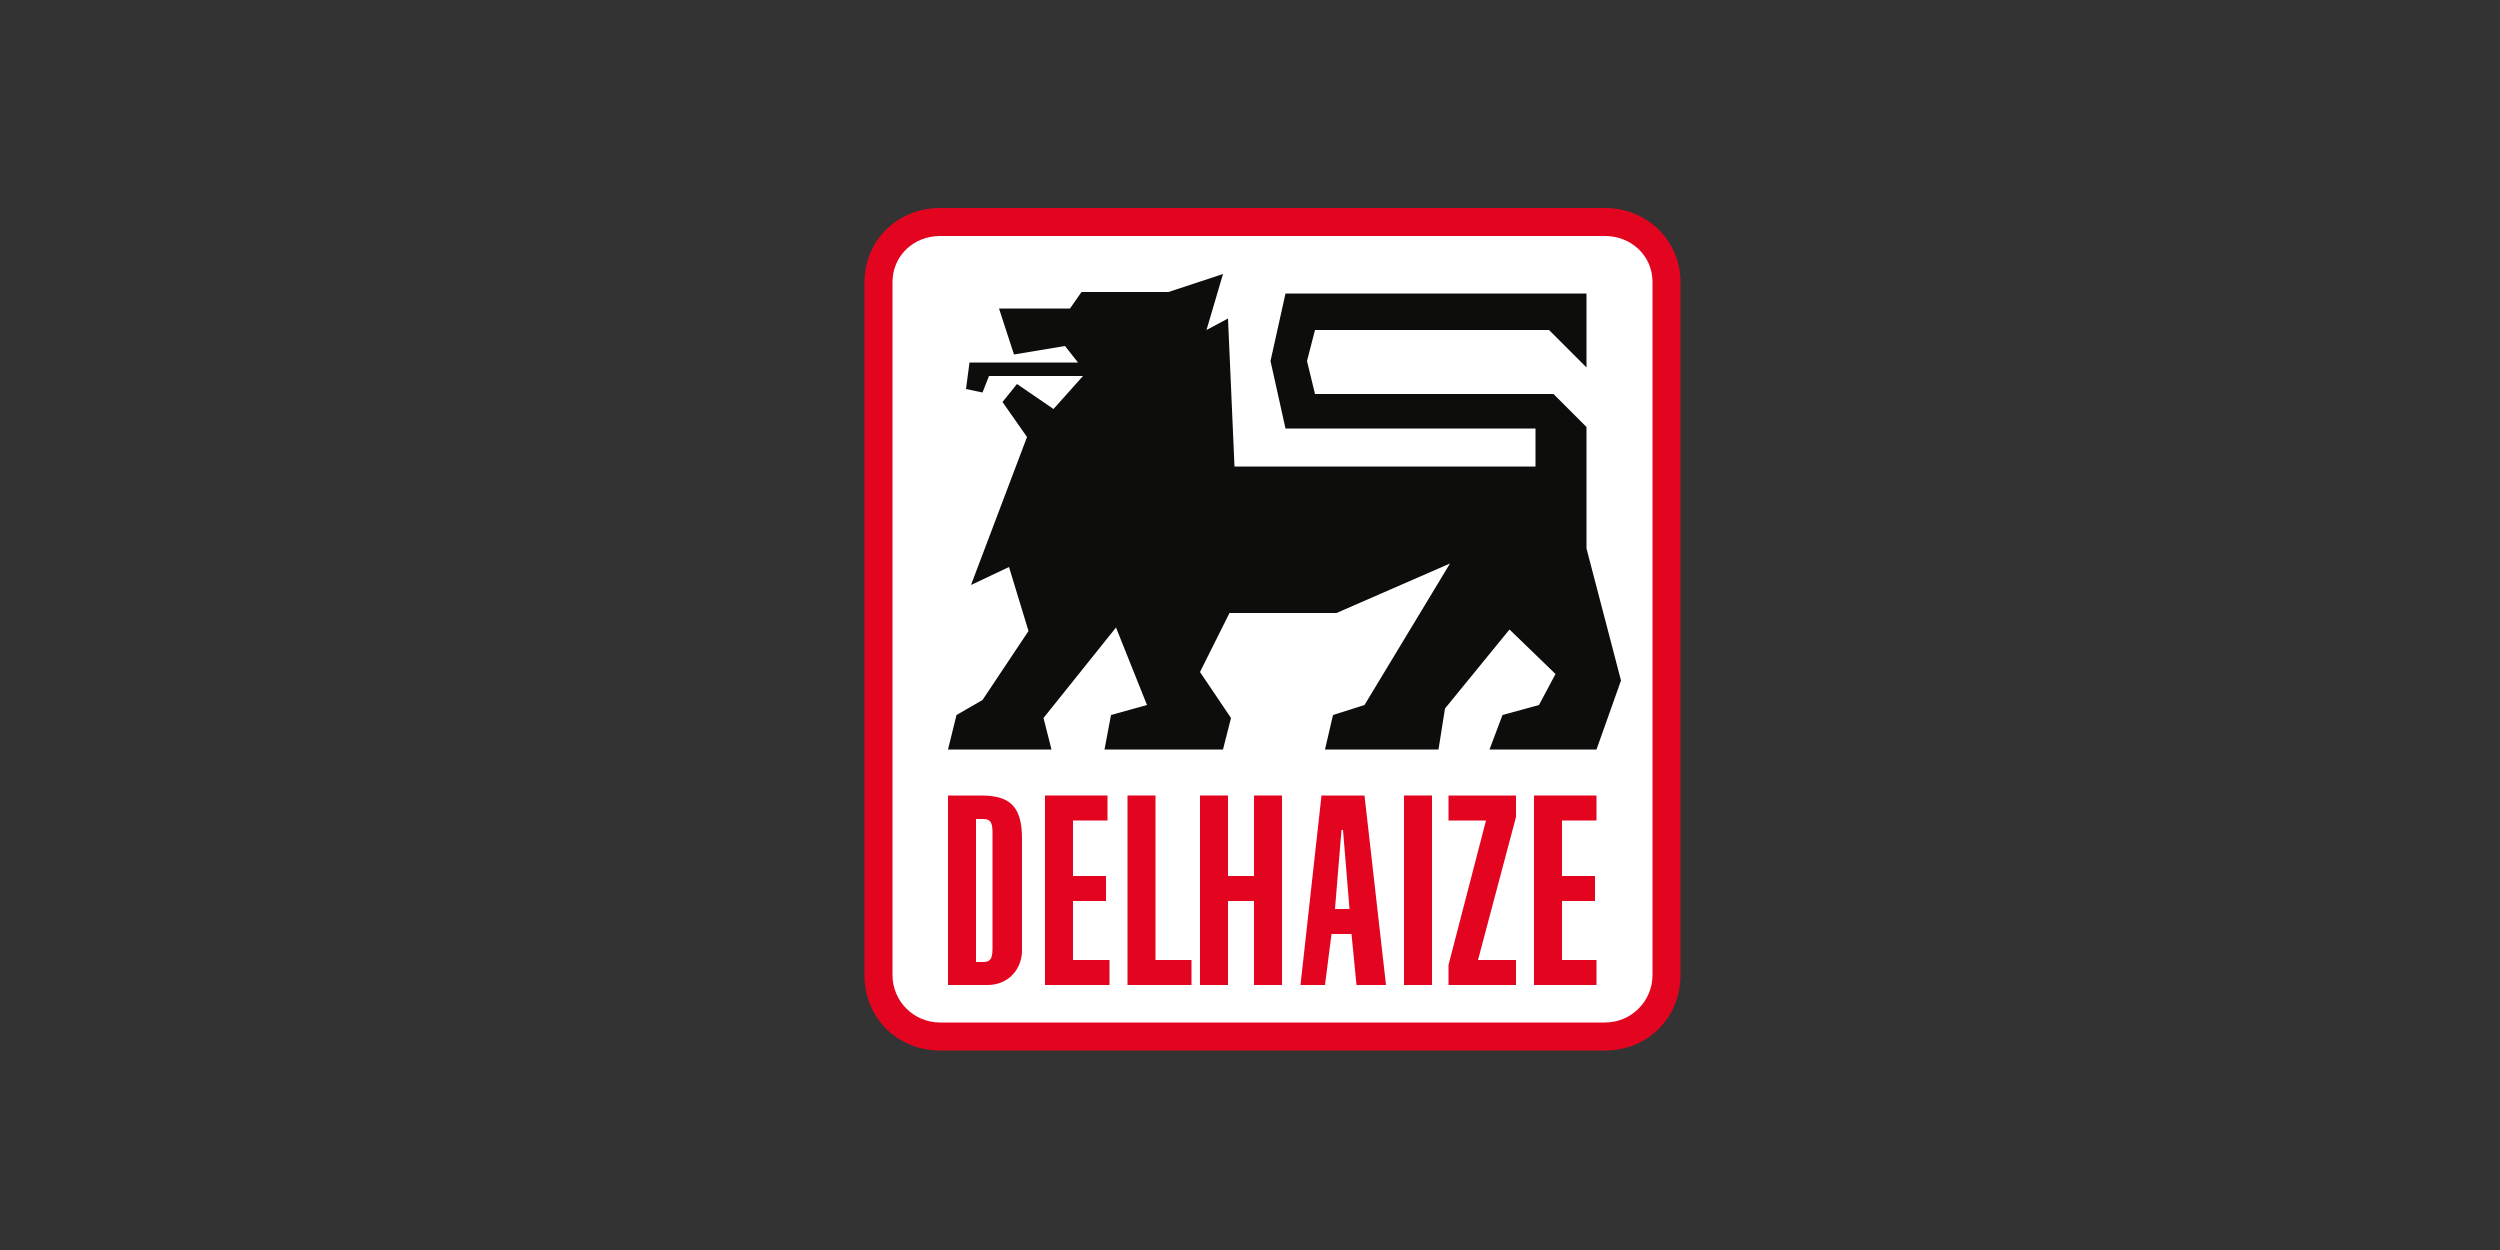
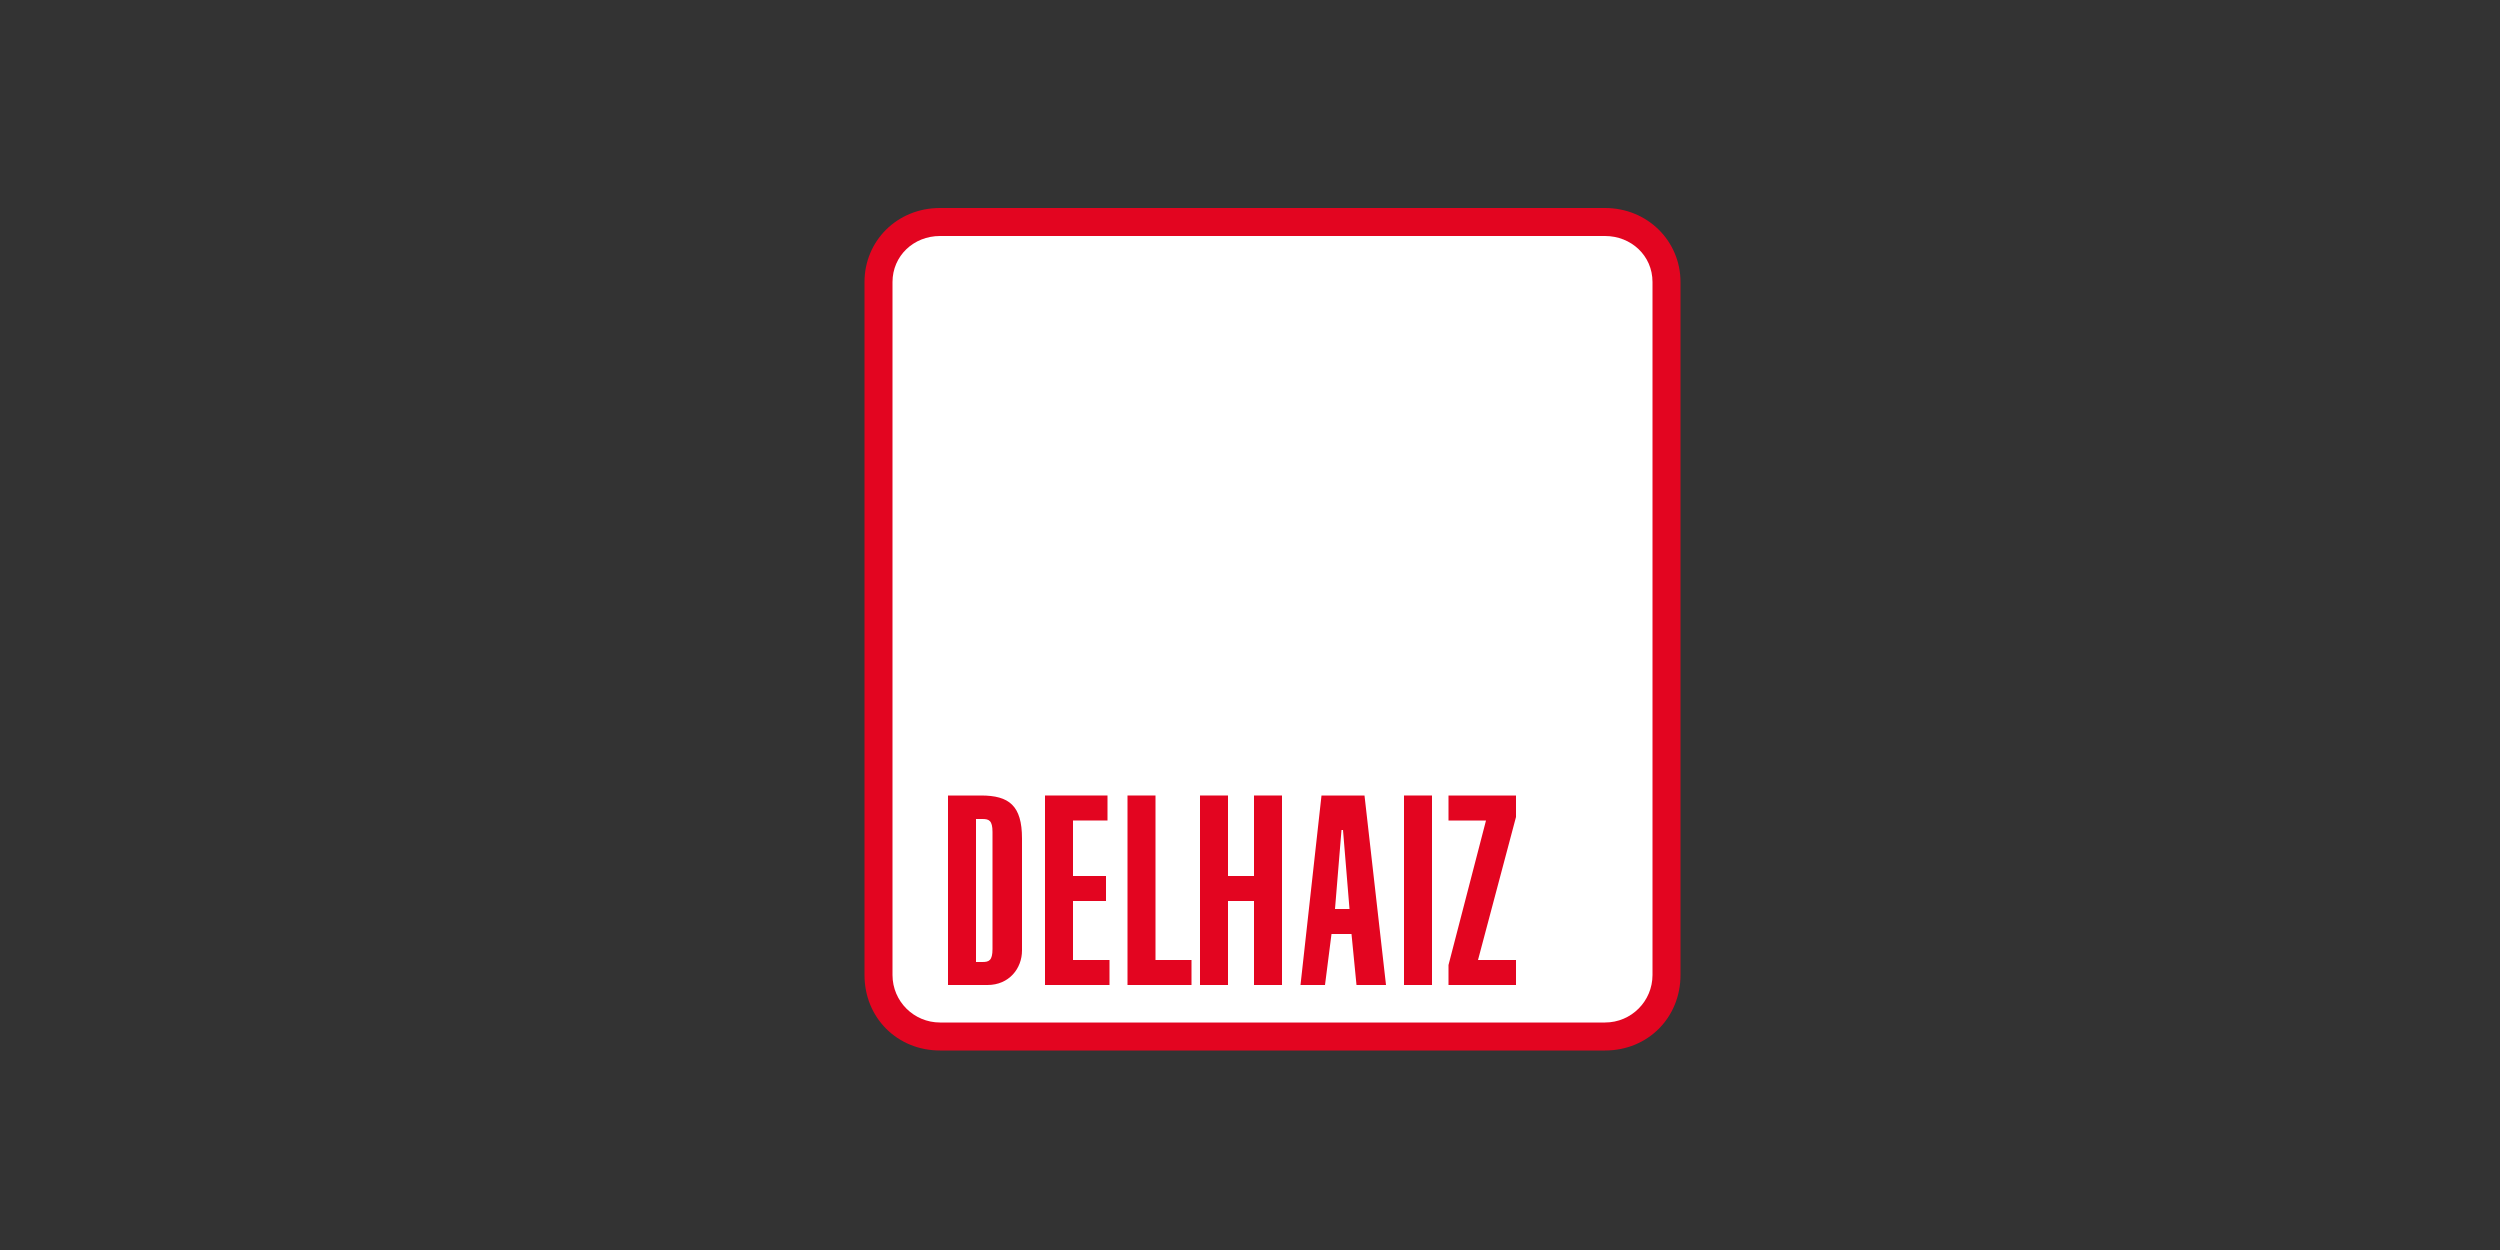
<svg xmlns="http://www.w3.org/2000/svg" version="1.1" id="Capa_1" x="0px" y="0px" viewBox="0 0 500 250" style="enable-background:new 0 0 500 250;" xml:space="preserve">
  <rect x="0" y="0" width="500" height="250" fill="#333333" stroke="none" />
  <style type="text/css">
	.st0{fill-rule:evenodd;clip-rule:evenodd;fill:#FFFFFF;}
	.st1{fill-rule:evenodd;clip-rule:evenodd;fill:#E30520;}
	.st2{fill-rule:evenodd;clip-rule:evenodd;fill:#0D0E0C;}
</style>
  <g>
    <path class="st0" d="M181.6,45.1l141.2-0.9c5.9,0,10.7,4.8,10.7,10.7v142.5c0,5.9-4.8,10.7-10.7,10.7h-136   c-5.9,0-10.7-4.8-10.7-10.7V52L181.6,45.1z" />
    <path class="st1" d="M321,210.1c8.6,0,15.1-6.6,15.1-15.1V56.4c0-8.2-6.6-14.8-15.1-14.8H188c-8.6,0-15.1,6.6-15.1,14.8V195   c0,8.6,6.6,15.1,15.1,15.1H321L321,210.1z" />
    <path class="st0" d="M321,204.5c5.3,0,9.5-4.3,9.5-9.5V56.4c0-5.3-4.3-9.2-9.5-9.2H188c-5.3,0-9.5,4-9.5,9.2V195   c0,5.3,4.3,9.5,9.5,9.5H321L321,204.5z" />
    <path class="st1" d="M189.6,159.1h6.6c5.6,0,8.2,2,8.2,8.6v22.4c0,3.6-2.6,6.9-6.9,6.9h-7.9L189.6,159.1L189.6,159.1z M195.2,192.4   h1.3c1.3,0,2-0.3,2-2.6v-23.4c0-2.3-0.7-2.6-2-2.6h-1.3V192.4L195.2,192.4z" />
    <polygon class="st1" points="209,197 209,159.1 221.5,159.1 221.5,164.1 214.6,164.1 214.6,175.2 221.2,175.2 221.2,180.2    214.6,180.2 214.6,192 221.9,192 221.9,197  " />
    <polygon class="st1" points="225.5,197 225.5,159.1 231.1,159.1 231.1,192 238.3,192 238.3,197  " />
    <polygon class="st1" points="240,197 240,159.1 245.6,159.1 245.6,175.2 250.8,175.2 250.8,159.1 256.4,159.1 256.4,197 250.8,197    250.8,180.2 245.6,180.2 245.6,197  " />
    <path class="st1" d="M264.3,159.1h8.6l4.3,37.9h-5.9l-1-10.2h-4L265,197h-4.9L264.3,159.1L264.3,159.1z M269.9,181.8l-1.3-15.8   h-0.3l-1.3,15.8H269.9L269.9,181.8z" />
    <polygon class="st1" points="280.8,159.1 286.4,159.1 286.4,197 280.8,197  " />
    <polygon class="st1" points="303.2,159.1 303.2,163.4 295.6,192 303.2,192 303.2,197 289.7,197 289.7,193 297.2,164.1 289.7,164.1    289.7,159.1  " />
-     <polygon class="st1" points="306.8,197 306.8,159.1 319.3,159.1 319.3,164.1 312.4,164.1 312.4,175.2 319,175.2 319,180.2    312.4,180.2 312.4,192 319.3,192 319.3,197  " />
-     <polygon class="st2" points="199.8,61.7 214,61.7 216.3,58.4 233.7,58.4 244.6,54.8 241.3,66 245.6,63.7 246.9,93.3 307.1,93.3    307.1,85.7 257.1,85.7 254.1,72.2 257.1,58.7 317.3,58.7 317.3,73.5 309.8,66 263,66 261.4,72.2 263,78.8 310.7,78.8 317.3,85.4    317.3,109.7 324.2,136.1 319.3,149.9 297.9,149.9 300.5,143 307.8,141 311.1,134.8 301.9,125.9 289,141.7 287.7,149.9 265,149.9    266.6,143 272.9,141 290,112.7 267.3,122.6 245.9,122.6 240,134.4 246.2,143.6 244.6,149.9 220.9,149.9 222.2,143 229.4,141    223.2,125.5 208.7,143.6 210.3,149.9 189.6,149.9 191.3,143 196.5,140 205.7,126.2 201.8,113.4 194.2,117 205.4,87.4 200.5,80.4    203.4,76.8 210.7,81.8 216.6,75.2 197.8,75.2 196.5,78.5 193.2,77.8 193.9,72.5 215.6,72.5 213,69.2 202.8,70.9  " />
  </g>
</svg>